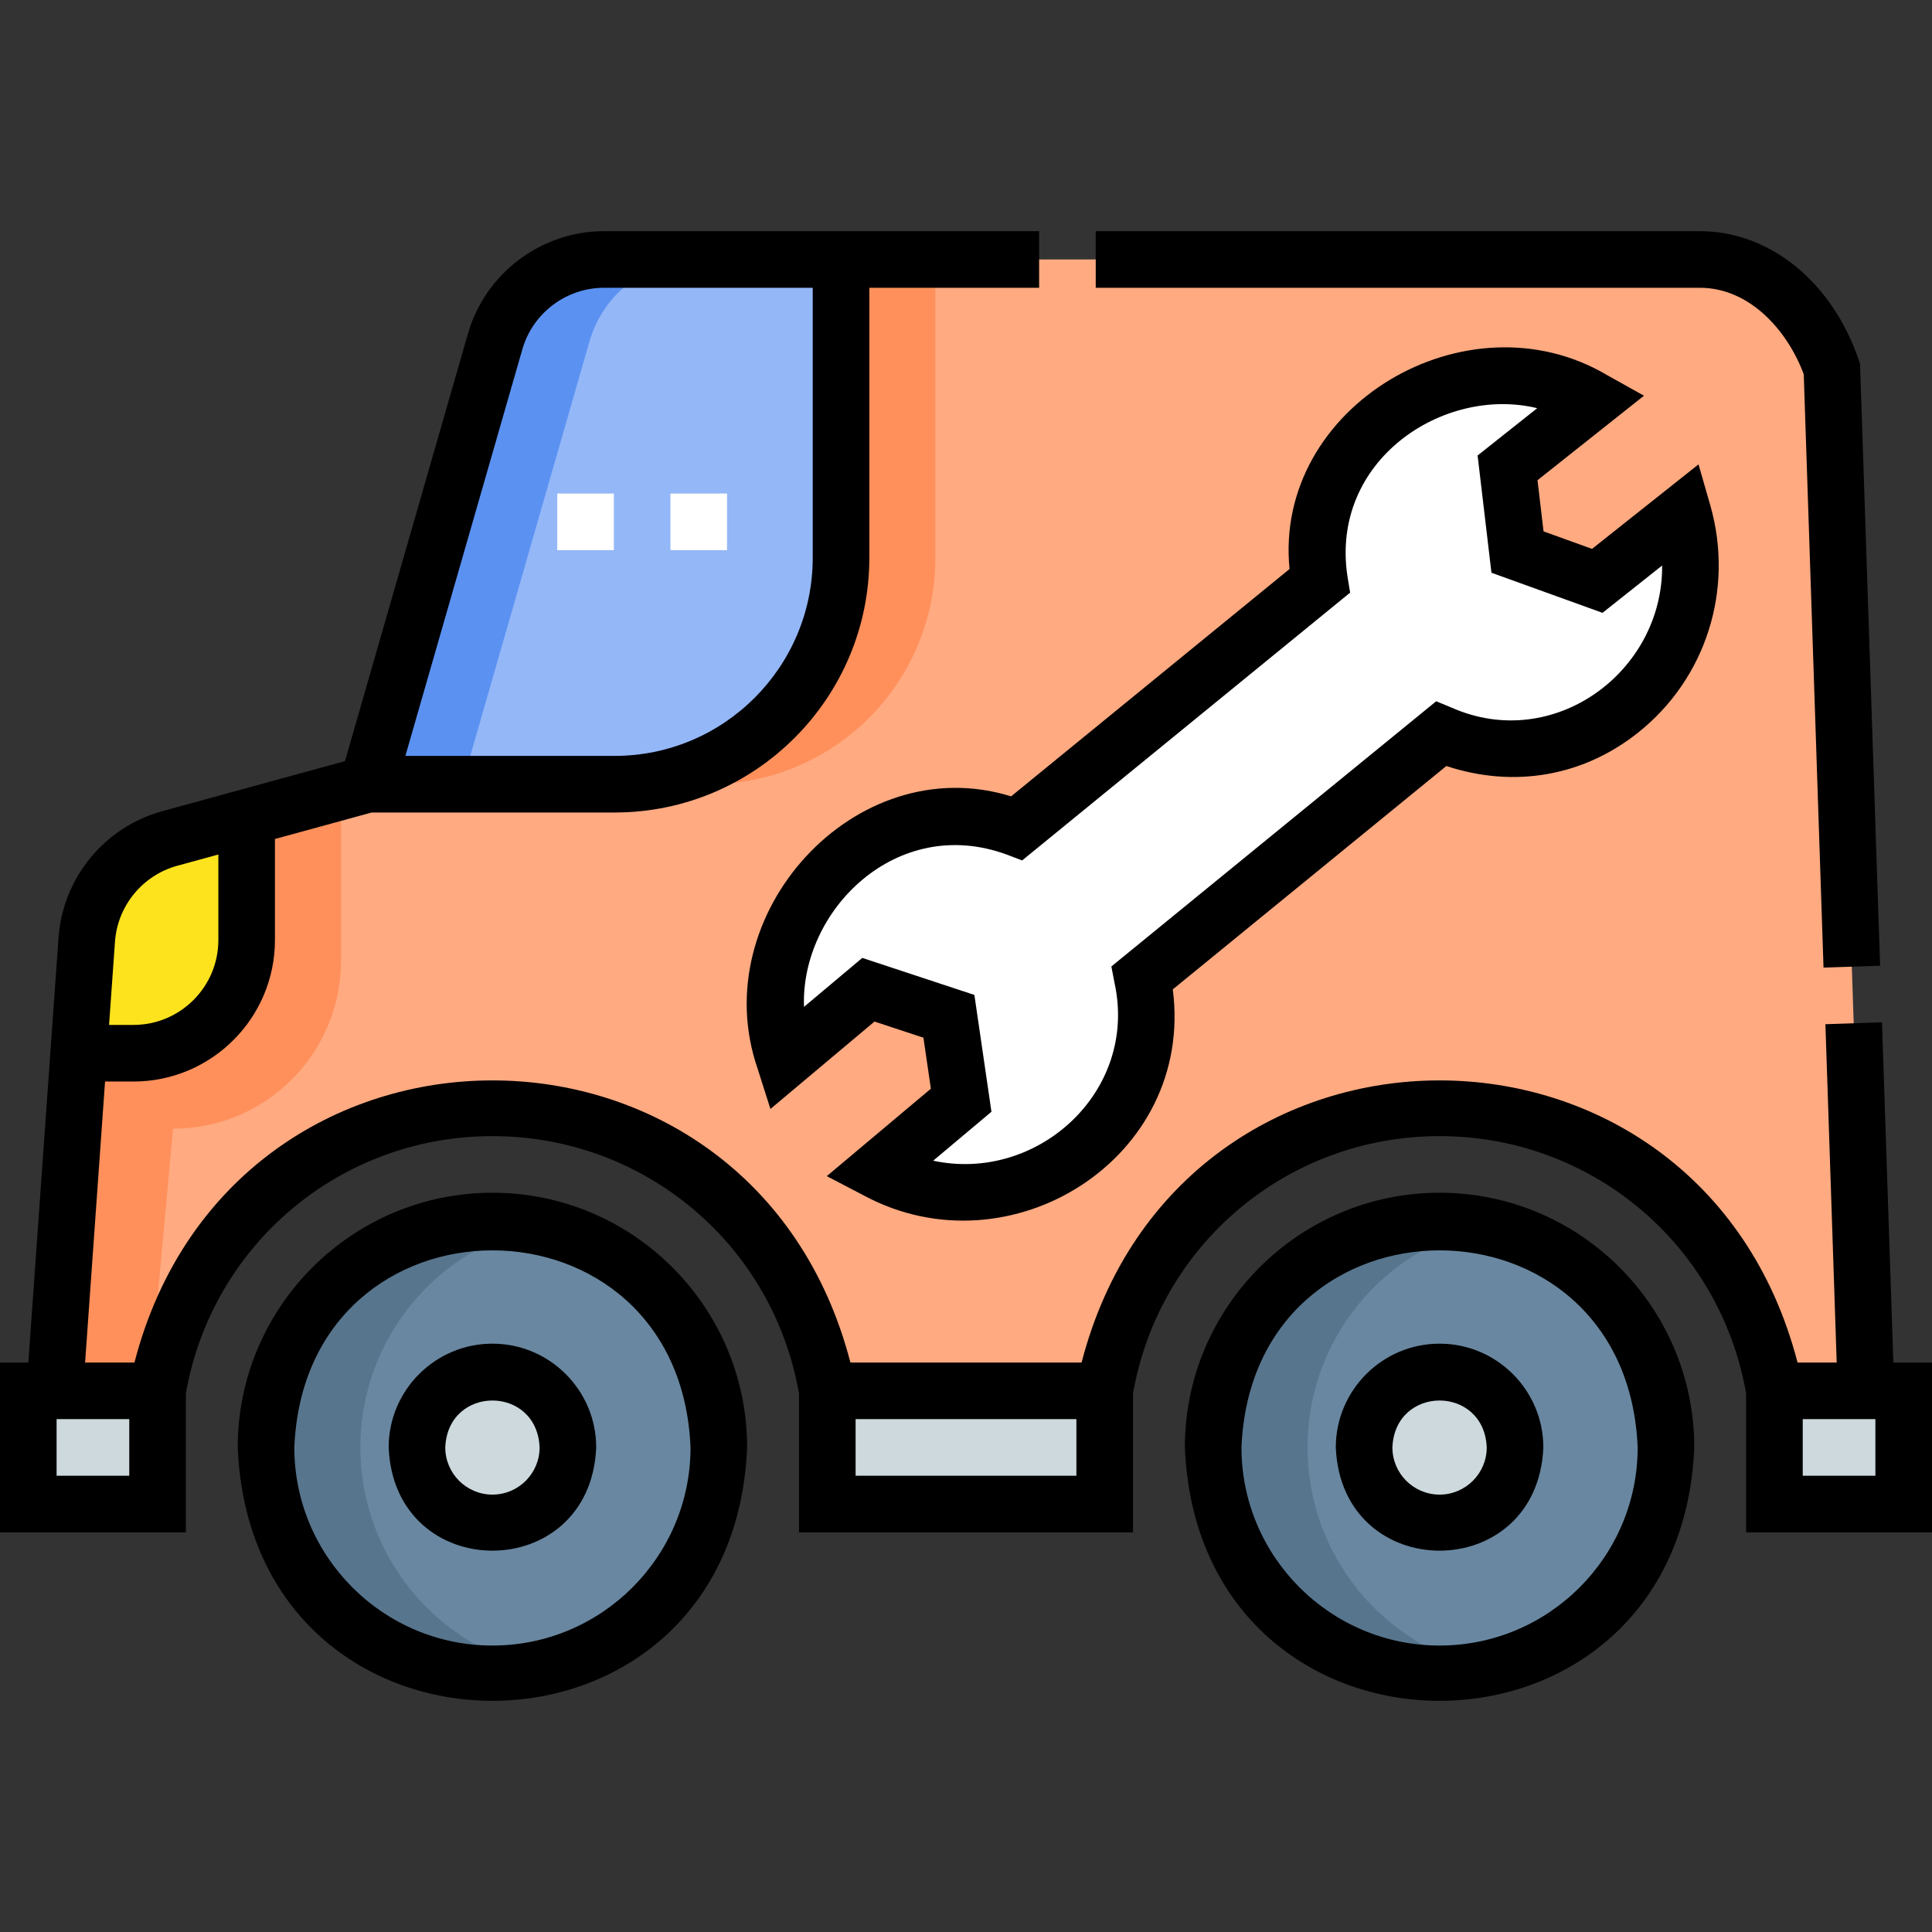
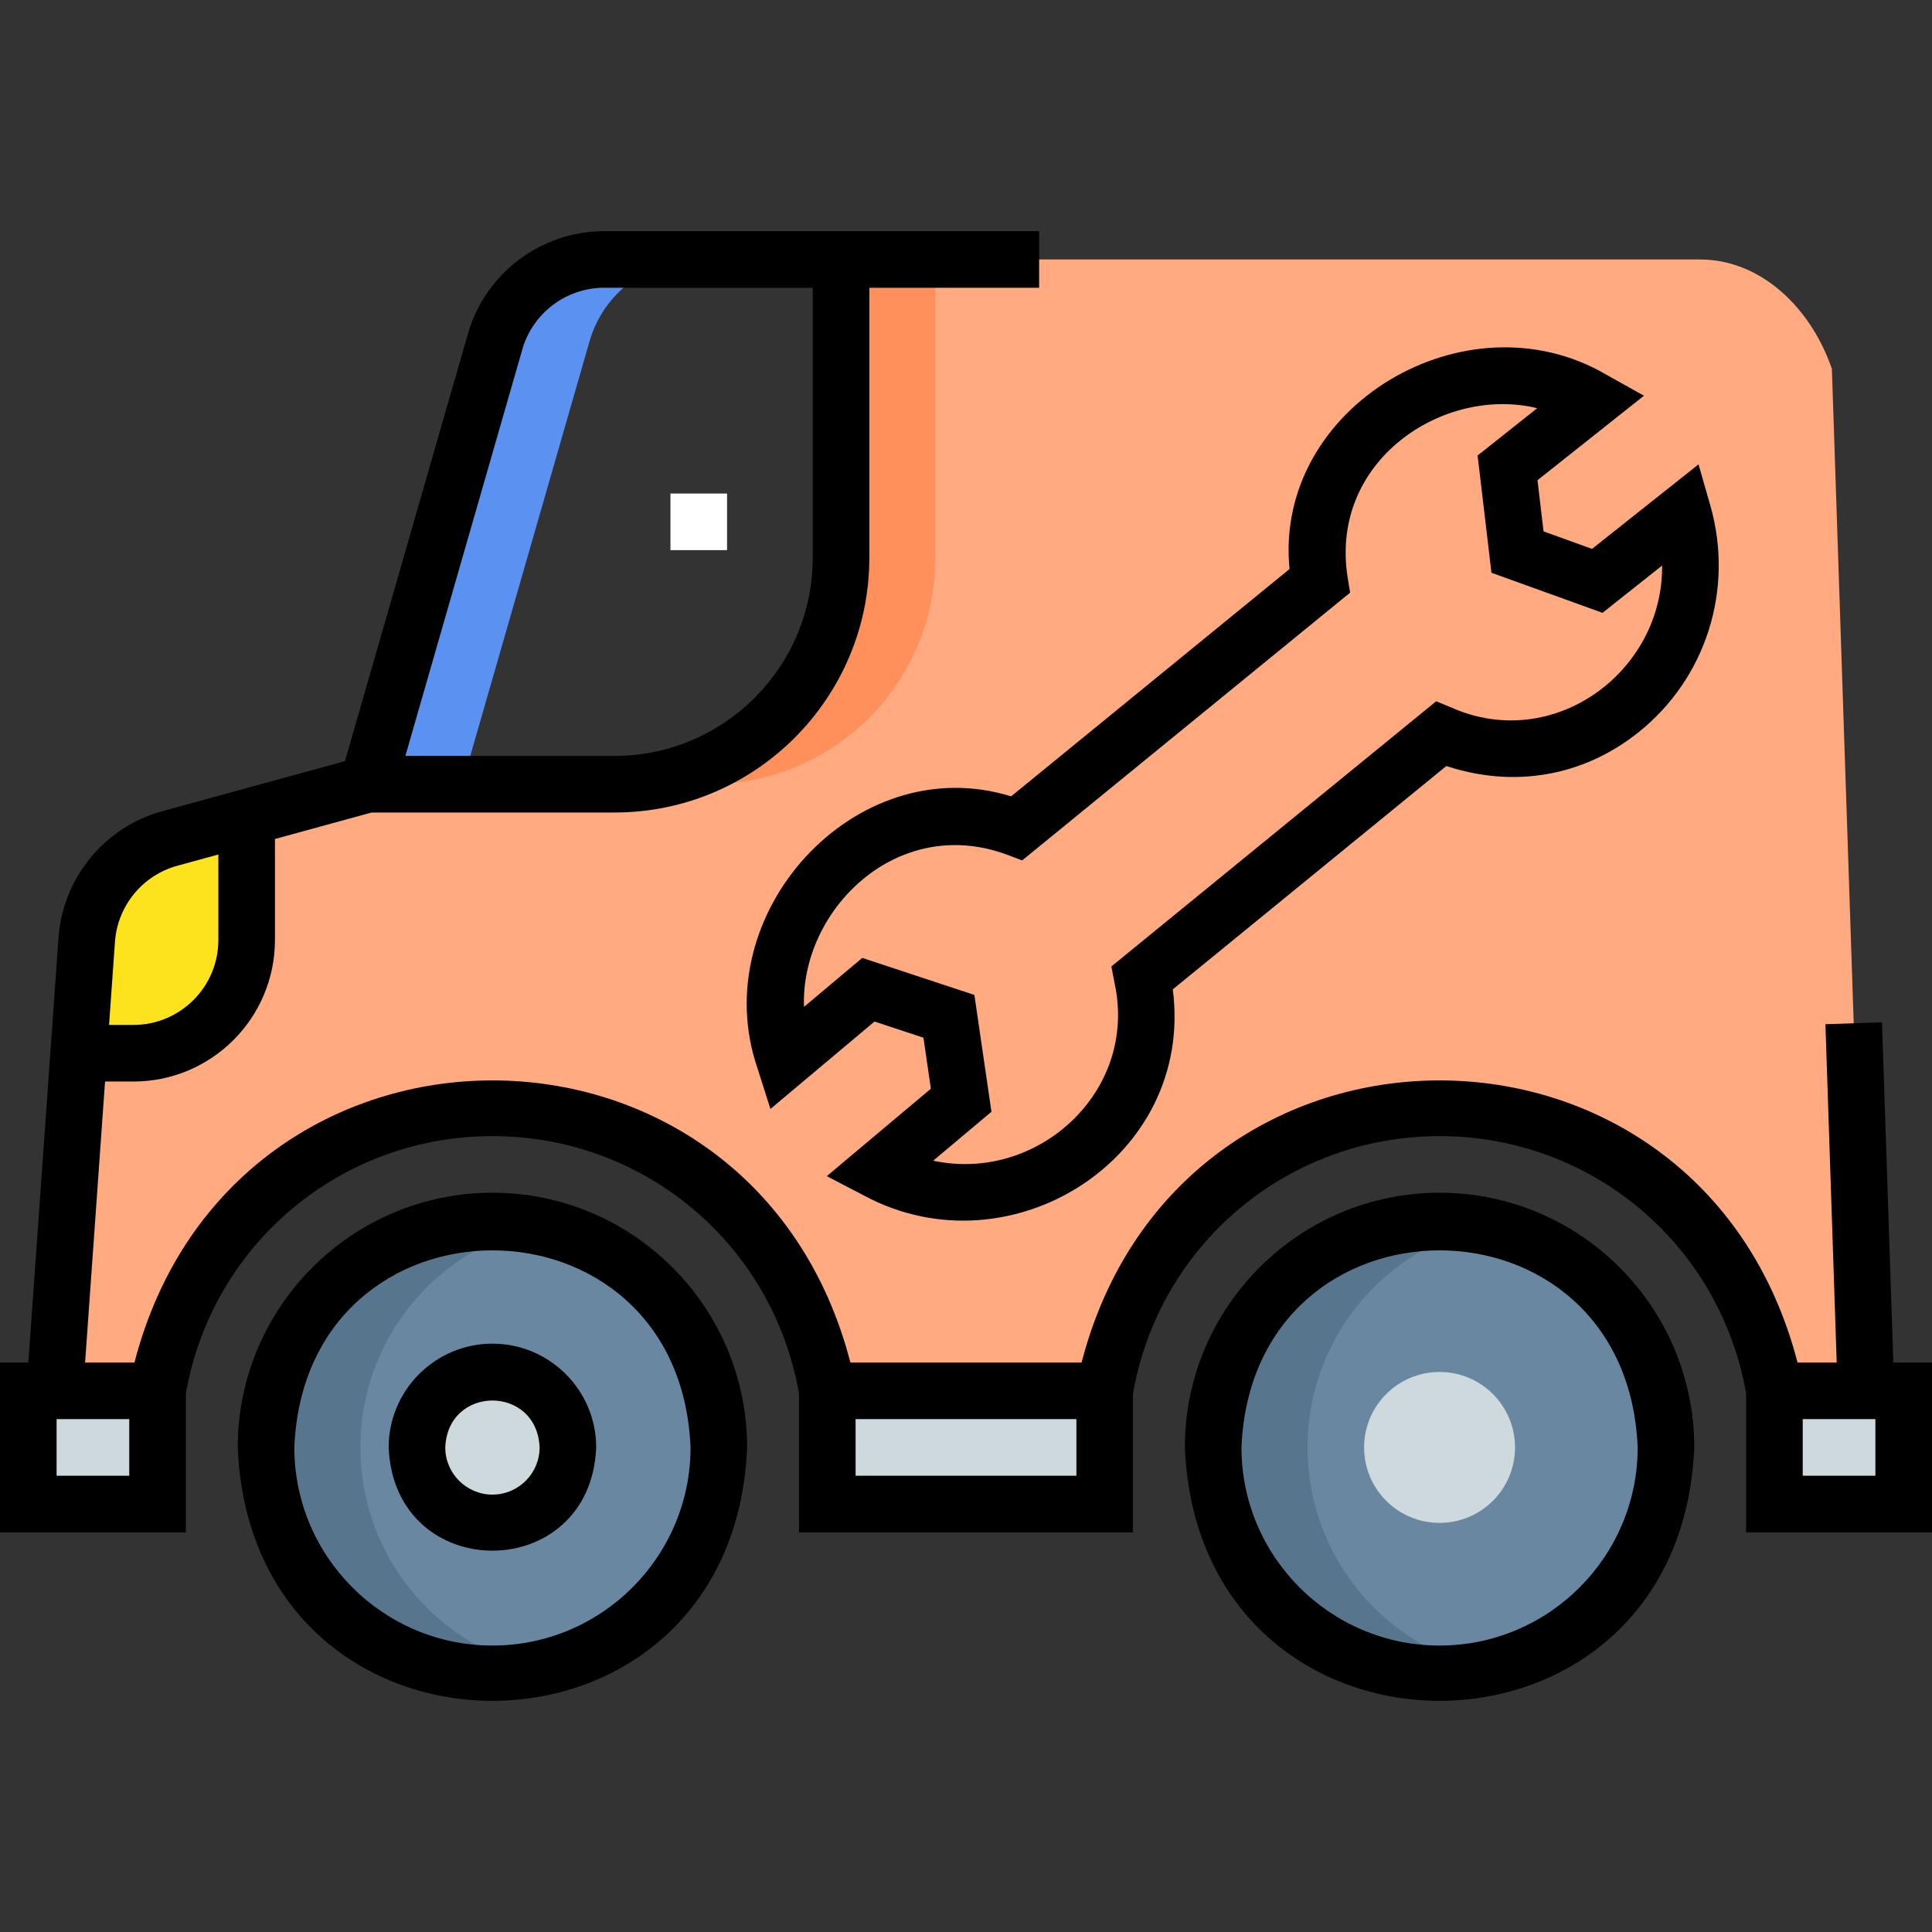
<svg xmlns="http://www.w3.org/2000/svg" id="Layer_1" enable-background="new 0 0 512 512" viewBox="0 0 512 512">
  <rect x="0" y="0" width="512" height="512" fill="#333333" stroke="none" />
  <g>
    <g>
      <path d="m485.467 97.762c-5.539-16.17-18.804-29-34.983-29h-227.602v79.059c0 33.137-26.863 60-60 60h-65.411l-32.103 8.799v32.495c0 16.569-13.431 30-30 30h-14.512l-6.356 89.47h27.257c7.163-42.51 44.227-75 88.743-75s81.58 32.489 88.743 75h73.514c7.163-42.51 44.227-75 88.743-75s81.58 32.489 88.743 75h24.257z" fill="#ffaa81" />
      <g>
-         <path d="m302.734 259.101c3.44 17.884-2.442 34.326-15.553 45.338-15.741 13.221-37.381 14.82-54.672 5.79l22.209-18.654-3.248-22.24-21.337-7.045-22.209 18.654c-5.919-18.598-.595-39.632 15.156-52.861 13.111-11.013 29.397-15.092 46.411-8.611l80.203-65.486c-2.948-17.967 4.306-33.108 17.719-43.752 16.112-12.786 37.786-13.797 54.824-4.278l-22.719 18.03 2.636 22.315 21.141 7.63 22.719-18.03c5.389 18.747-.505 39.631-16.607 52.41-13.412 10.644-30.698 13.118-47.533 6.171z" fill="#fff" />
-       </g>
+         </g>
      <circle cx="130.5" cy="383.585" fill="#6987a0" r="60" />
      <circle cx="130.5" cy="383.585" fill="#cdd9dd" r="20" />
      <circle cx="381.5" cy="383.585" fill="#6987a0" r="60" />
      <g fill="#cdd9dd">
        <circle cx="381.5" cy="383.585" r="20" />
        <path d="m470.243 368.585h34.257v30h-34.257z" />
        <g>
          <path d="m7.5 368.585h34.257v30h-34.257z" />
          <path d="m219.243 368.585h73.514v30h-73.514z" />
        </g>
      </g>
-       <path d="m222.882 147.82v-79.058h-62.825c-13.375 0-25.134 8.853-28.831 21.707l-33.755 117.351h65.412c33.136 0 59.999-26.862 59.999-60z" fill="#94b7f7" />
      <path d="m65.367 249.115v-32.495l-20.378 5.585c-12.276 3.365-21.093 14.11-21.995 26.807l-2.138 30.103h14.511c16.569 0 30-13.432 30-30z" fill="#fde31d" />
      <path d="m185.058 68.762h-25c-13.375 0-25.134 8.853-28.831 21.707l-33.756 117.351h25l33.756-117.352c3.697-12.853 15.456-21.706 28.831-21.706z" fill="#5b92f2" />
      <g fill="#ff905b">
        <path d="m247.882 147.82v-79.058h-25v79.059c0 33.137-26.863 60-60 60h25c33.137-.001 60-26.863 60-60.001z" />
-         <path d="m45.856 299.115c24.583 0 44.511-19.928 44.511-44.511v-44.836l-25 6.852v32.495c0 16.569-13.431 30-30 30h-14.511l-6.356 89.47h25z" />
      </g>
      <path d="m95.5 383.585c0-28.849 20.364-52.935 47.5-58.687-4.033-.855-8.212-1.313-12.5-1.313-33.137 0-60 26.863-60 60s26.863 60 60 60c4.288 0 8.467-.458 12.5-1.313-27.136-5.752-47.5-29.837-47.5-58.687z" fill="#57758d" />
      <path d="m346.5 383.585c0-28.849 20.364-52.935 47.5-58.687-4.033-.855-8.212-1.313-12.5-1.313-33.137 0-60 26.863-60 60s26.863 60 60 60c4.288 0 8.467-.458 12.5-1.313-27.136-5.752-47.5-29.837-47.5-58.687z" fill="#57758d" />
    </g>
    <g>
      <path d="m434.068 194.186c18.056-14.328 25.574-38.02 19.153-60.356l-3.095-10.767-28.22 22.396-12.85-4.638-1.602-13.56 28.215-22.391-9.776-5.462c-37.25-22.027-88.427 8.385-84.152 51.389l-73.785 60.245c-41.298-12.782-81.307 31.275-67.179 72.176-.001 0 3.395 10.671 3.395 10.671l27.581-23.166 12.965 4.281 1.974 13.517-27.586 23.17 9.931 5.187c38.719 20.712 87.564-9.97 81.761-54.679l72.497-59.194c17.88 5.894 36.164 2.775 50.773-8.819zm-139.544 61.937.845 4.395c6.283 28.788-20.485 52.992-48.066 47.081l15.441-12.97-4.521-30.962-29.709-9.811-15.446 12.974c-.939-25.486 24.513-51.117 53.754-40.349 0 0 4.054 1.544 4.054 1.544l86.923-70.972-.702-4.28c-4.701-30.798 25.483-50.617 50.283-44.6l-15.8 12.539 3.67 31.071 29.432 10.622 15.797-12.535c.265 28.215-28.792 49.589-55.742 37.679 0 .001-4.137-1.707-4.137-1.707z" />
      <path d="m130.5 316.086c-37.22 0-67.5 30.28-67.5 67.5 3.708 89.548 131.306 89.522 135-.001 0-37.219-30.28-67.499-67.5-67.499zm0 120c-28.949 0-52.5-23.552-52.5-52.5 2.884-69.648 102.127-69.628 105 0 0 28.948-23.551 52.5-52.5 52.5z" />
      <path d="m130.5 356.086c-15.164 0-27.5 12.337-27.5 27.5 1.511 36.482 53.495 36.472 55 0 0-15.164-12.336-27.5-27.5-27.5zm0 40c-6.893 0-12.5-5.607-12.5-12.5.687-16.583 24.316-16.578 25 0 0 6.892-5.607 12.5-12.5 12.5z" />
      <path d="m381.5 316.086c-37.22 0-67.5 30.28-67.5 67.5 3.708 89.548 131.306 89.522 135-.001 0-37.219-30.28-67.499-67.5-67.499zm0 120c-28.948 0-52.5-23.552-52.5-52.5 2.884-69.648 102.126-69.628 105 0 0 28.948-23.552 52.5-52.5 52.5z" />
-       <path d="m381.5 356.086c-15.163 0-27.5 12.337-27.5 27.5 1.511 36.482 53.494 36.472 55 0 0-15.164-12.337-27.5-27.5-27.5zm0 40c-6.893 0-12.5-5.607-12.5-12.5.687-16.583 24.316-16.578 25 0 0 6.892-5.607 12.5-12.5 12.5z" />
      <path d="m501.754 361.086-3.008-90.162-14.992.5 2.991 89.66h-10.377c-25.834-99.718-163.943-99.651-189.736 0h-61.264c-25.831-99.718-163.946-99.651-189.735 0h-13.082l5.288-74.469h7.528c20.678 0 37.5-16.822 37.5-37.5v-26.773l25.621-7.021h64.394c37.22 0 67.5-30.28 67.5-67.5v-71.558h44.998v-15h-115.32c-16.634 0-31.454 11.161-36.038 27.137l-32.595 113.304-48.421 13.268c-15.312 4.202-26.361 17.667-27.496 33.511l-7.996 112.603h-7.514v45h49.257v-36.784c6.923-39.559 40.998-68.218 81.243-68.218s74.32 28.659 81.243 68.218v36.784h88.514v-36.786c6.925-39.558 40.999-68.216 81.243-68.216s74.319 28.658 81.243 68.216v36.786h49.257v-45zm-363.315-268.544c2.75-9.584 11.641-16.278 21.621-16.278h55.322v71.558c0 28.948-23.551 52.5-52.5 52.5h-55.45zm-91.467 136.895 10.895-2.985v22.663c0 12.406-10.093 22.5-22.5 22.5h-6.463l1.567-22.065c.681-9.508 7.314-17.591 16.501-20.113zm-12.715 161.649h-19.257v-15h19.257zm251 0h-58.514v-15h58.514zm211.743 0h-19.257v-15h19.257z" />
-       <path d="m478.013 99.181 5.241 157.242 14.992-.5-5.317-159.53-.364-1.061c-7.091-20.696-23.609-34.069-42.084-34.069h-160.101v15h160.1c13.22 0 23.232 11.348 27.533 22.918z" />
    </g>
    <g fill="#fff">
-       <path d="m147.676 130.791h15v15h-15z" />
+       <path d="m147.676 130.791h15h-15z" />
      <path d="m177.676 130.791h15v15h-15z" />
    </g>
  </g>
  <g />
  <g />
  <g />
  <g />
  <g />
  <g />
  <g />
  <g />
  <g />
  <g />
  <g />
  <g />
  <g />
  <g />
  <g />
</svg>